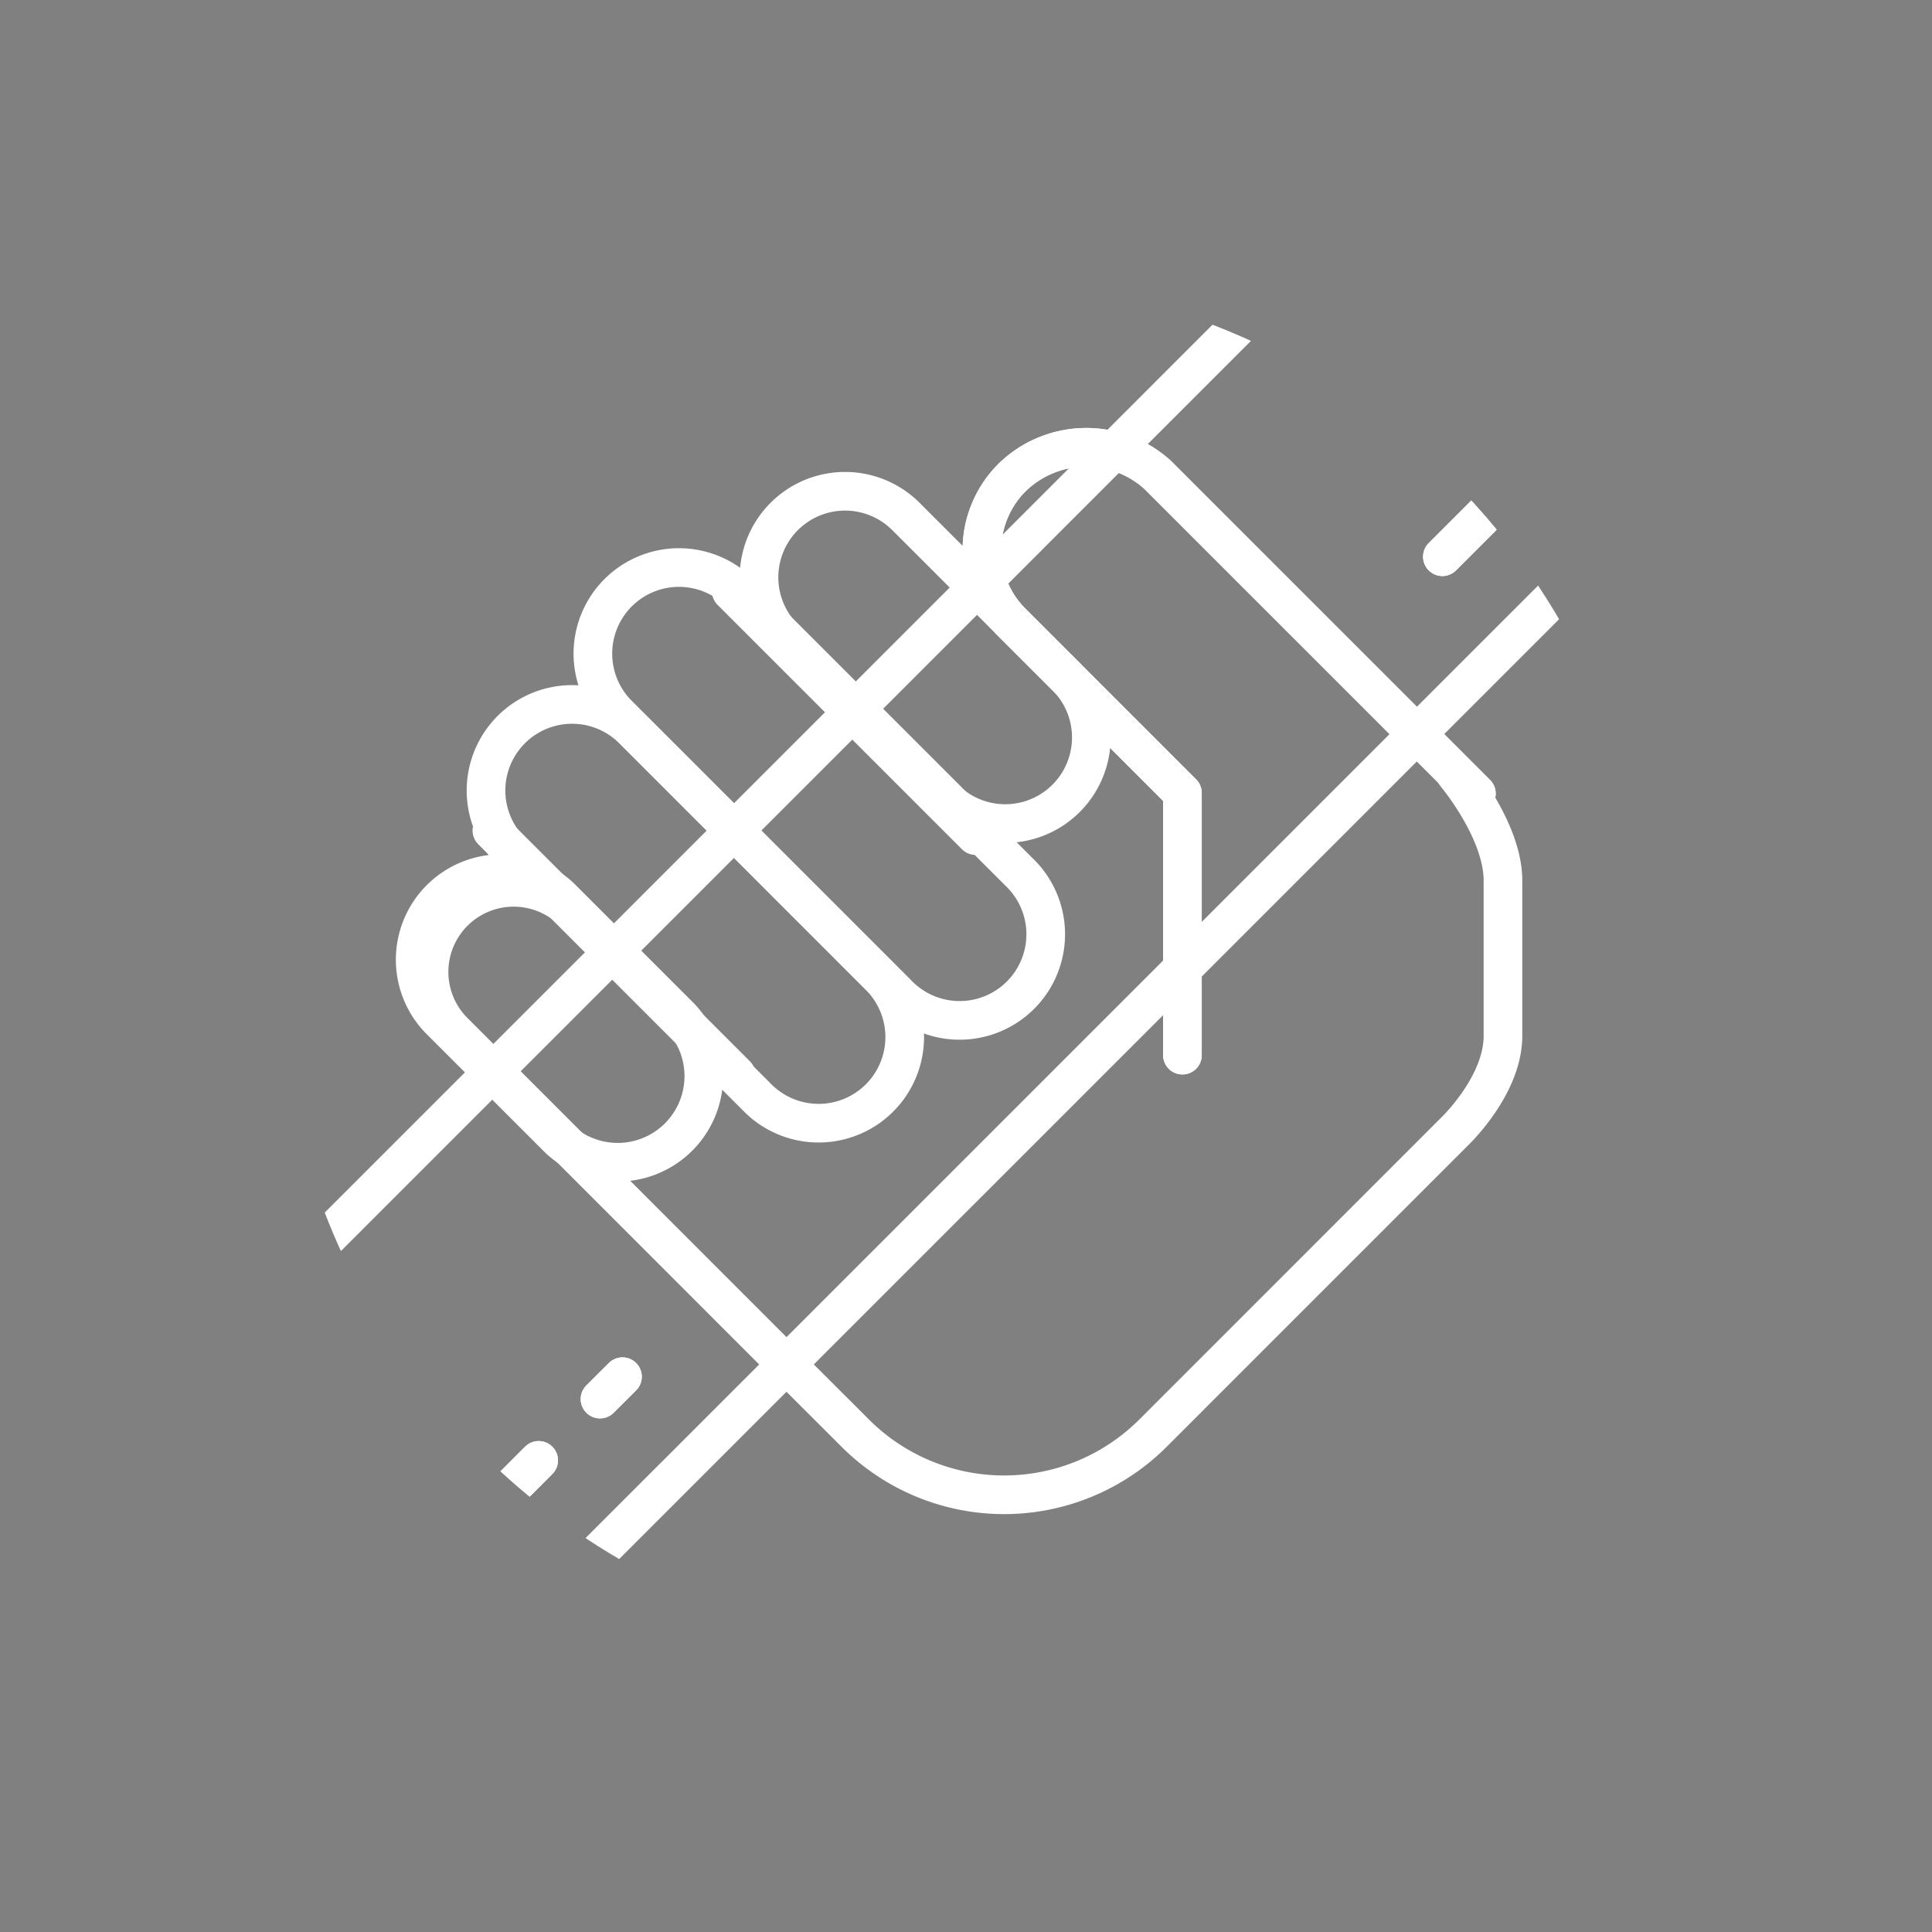
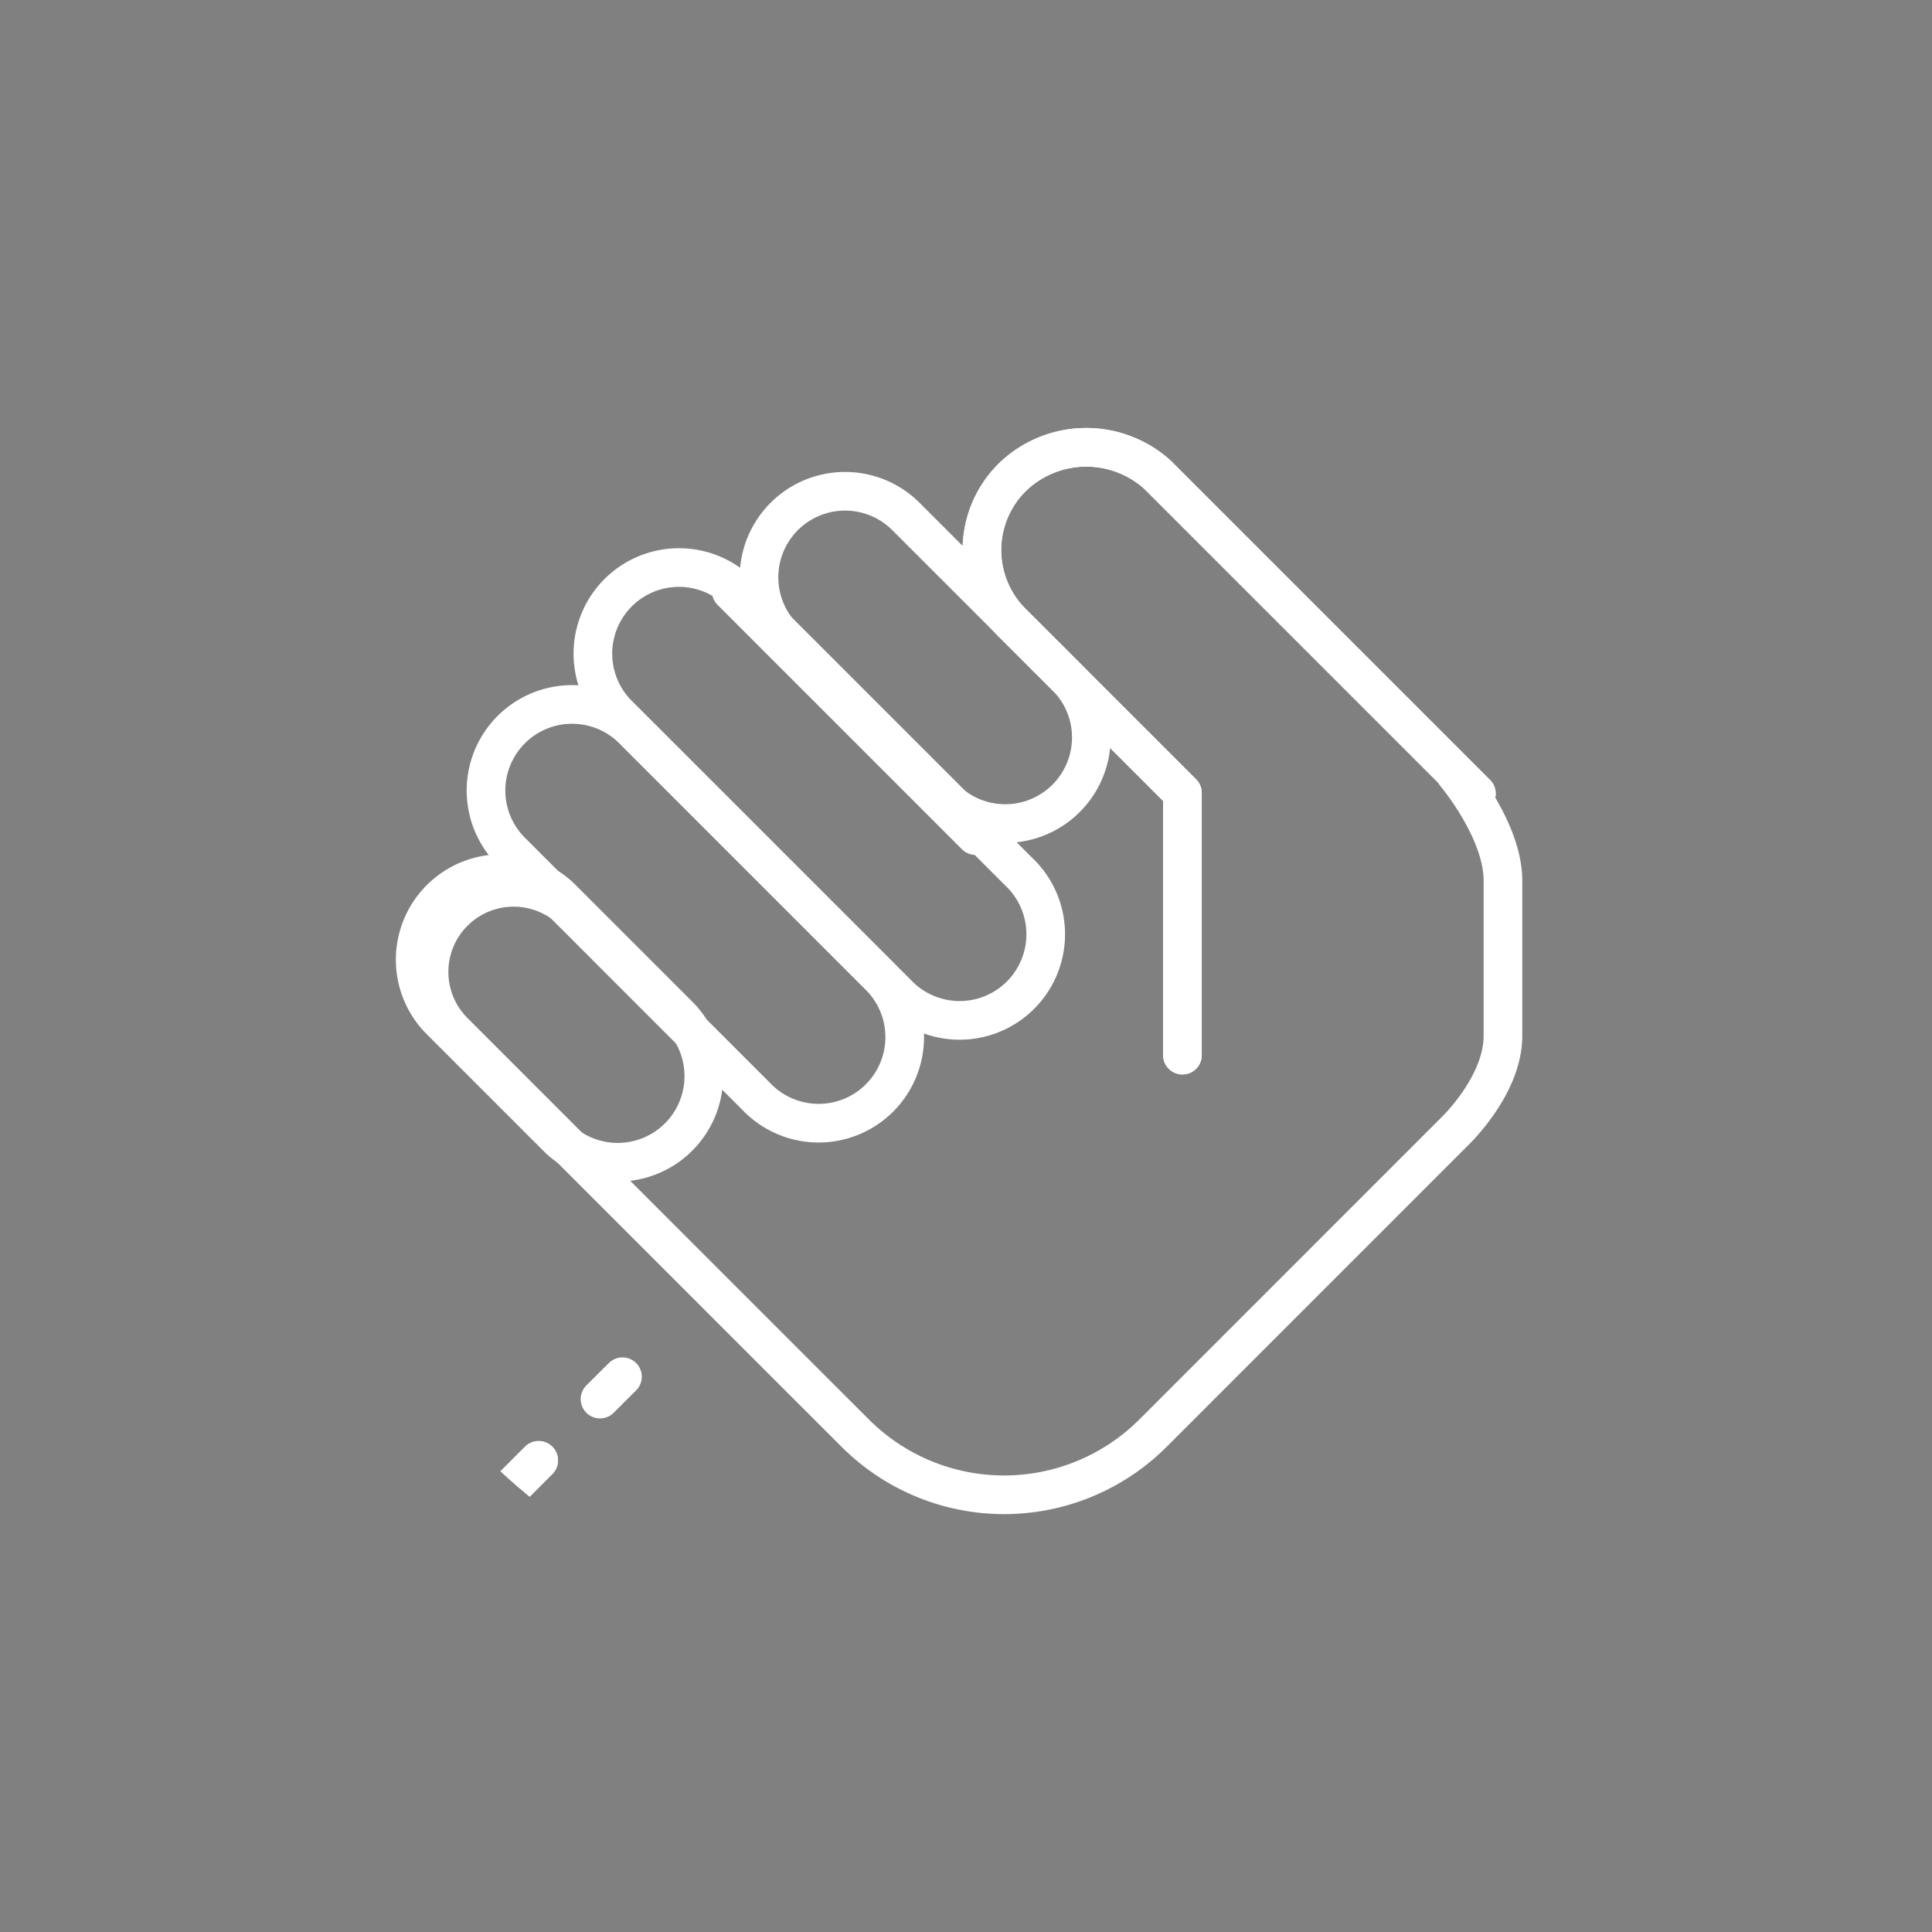
<svg xmlns="http://www.w3.org/2000/svg" width="100" height="100" viewBox="0 0 100 100">
  <rect x="0" y="0" width="100" height="100" fill="#808080" stroke="none" />
  <defs>
    <clipPath id="clip-path">
      <path id="Path_3934" data-name="Path 3934" d="M701.2,364.411a35.561,35.561,0,1,1-35.56-35.56,35.561,35.561,0,0,1,35.56,35.56" transform="translate(-630.078 -328.851)" fill="none" stroke="#707070" stroke-width="2" />
    </clipPath>
    <clipPath id="clip-Hazard_Impact_1">
      <rect width="100" height="100" />
    </clipPath>
  </defs>
  <g id="Hazard_Impact_1" data-name="Hazard_Impact – 1" clip-path="url(#clip-Hazard_Impact_1)">
    <g id="Group_3068" data-name="Group 3068">
      <g id="Group_2971" data-name="Group 2971" transform="translate(14.439 14.439)">
        <g id="Group_2970" data-name="Group 2970" transform="translate(0)" clip-path="url(#clip-path)">
          <g id="Group_2969" data-name="Group 2969" transform="translate(-6.586 -8.173)">
            <g id="Group_2954" data-name="Group 2954" transform="translate(13.561 11.69)">
              <g id="Group_2949" data-name="Group 2949" transform="translate(0.795 12.644)">
                <path id="Path_3905" data-name="Path 3905" d="M687.887,342.924s2.444,2.9,2.444,5.5v8.034c0,2.6-2.533,4.981-2.533,4.981l-15.578,15.58a10.9,10.9,0,0,1-15.418,0l-.4-.4-2.328-2.325-18.045-18.049a4.377,4.377,0,0,1,6.189-6.192" transform="translate(-634.747 -333.443)" fill="none" stroke="#fff" stroke-linecap="round" stroke-linejoin="round" stroke-width="2" />
                <path id="Path_3906" data-name="Path 3906" d="M657.092,345.46" transform="translate(-614.791 -331.178)" fill="#1c1a19" stroke="#fff" stroke-linecap="round" stroke-linejoin="round" stroke-width="2" />
                <path id="Path_3907" data-name="Path 3907" d="M653.317,341.687" transform="translate(-618.162 -334.548)" fill="#1c1a19" stroke="#fff" stroke-linecap="round" stroke-linejoin="round" stroke-width="2" />
                <line id="Line_244" data-name="Line 244" x2="12.651" y2="12.651" transform="translate(15.638)" fill="#1c1a19" stroke="#fff" stroke-linecap="round" stroke-linejoin="round" stroke-width="2" />
-                 <line id="Line_245" data-name="Line 245" x2="12.649" y2="12.651" transform="translate(3.25 12.389)" fill="#1c1a19" stroke="#fff" stroke-linecap="round" stroke-linejoin="round" stroke-width="2" />
              </g>
              <path id="Path_3908" data-name="Path 3908" d="M648.643,343.3" transform="translate(-620.472 -319.466)" fill="#1c1a19" stroke="#fff" stroke-linecap="round" stroke-linejoin="round" stroke-width="2" />
              <g id="Group_2953" data-name="Group 2953" transform="translate(2.343)">
                <g id="Group_2952" data-name="Group 2952">
                  <g id="Group_2950" data-name="Group 2950" transform="translate(50.9)">
                    <line id="Line_246" data-name="Line 246" x1="5.389" y2="5.389" transform="translate(5.472)" fill="none" stroke="#fff" stroke-linecap="round" stroke-linejoin="round" stroke-width="2" />
-                     <line id="Line_247" data-name="Line 247" x1="2.64" y2="2.64" transform="translate(0 8.22)" fill="none" stroke="#fff" stroke-linecap="round" stroke-linejoin="round" stroke-width="2" />
                  </g>
                  <g id="Group_2951" data-name="Group 2951" transform="translate(0 53.301)">
                    <line id="Line_248" data-name="Line 248" x1="4.125" y2="4.128" transform="translate(0 4.331)" fill="none" stroke="#fff" stroke-linecap="round" stroke-linejoin="round" stroke-width="2" />
-                     <line id="Line_249" data-name="Line 249" x1="1.163" y2="1.159" transform="translate(7.299)" fill="none" stroke="#fff" stroke-linecap="round" stroke-linejoin="round" stroke-width="2" />
                  </g>
                </g>
              </g>
              <path id="Path_3909" data-name="Path 3909" d="M652.871,350.624a4.456,4.456,0,0,0,6.3-6.3l-8.364-8.362a4.454,4.454,0,0,0-6.3,6.3Z" transform="translate(-625.33 -327.185)" fill="none" stroke="#fff" stroke-linecap="round" stroke-linejoin="round" stroke-width="2" />
              <path id="Path_3910" data-name="Path 3910" d="M654.428,358.81a4.457,4.457,0,1,0,6.3-6.3l-14.5-14.5a4.456,4.456,0,0,0-6.3,6.3Z" transform="translate(-629.422 -325.358)" fill="none" stroke="#fff" stroke-linecap="round" stroke-linejoin="round" stroke-width="2" />
              <path id="Path_3911" data-name="Path 3911" d="M649.765,360.814a4.456,4.456,0,1,0,6.3-6.3l-12.76-12.762a4.456,4.456,0,0,0-6.3,6.3Z" transform="translate(-632.031 -322.014)" fill="none" stroke="#fff" stroke-linecap="round" stroke-linejoin="round" stroke-width="2" />
              <path id="Path_3912" data-name="Path 3912" d="M641.27,358.878a4.457,4.457,0,0,0,6.3-6.3l-6.2-6.2a4.456,4.456,0,0,0-6.3,6.3Z" transform="translate(-633.762 -317.884)" fill="none" stroke="#fff" stroke-linecap="round" stroke-linejoin="round" stroke-width="2" />
              <path id="Path_3913" data-name="Path 3913" d="M659.677,364.913v-13.57l-8.873-8.871a5.3,5.3,0,0,1,.095-7.495,5.5,5.5,0,0,1,7.493-.1l16.5,16.5" transform="translate(-619.889 -328.256)" fill="none" stroke="#fff" stroke-linecap="round" stroke-linejoin="round" stroke-width="2" />
            </g>
            <g id="Group_2961" data-name="Group 2961">
              <path id="Path_3917" data-name="Path 3917" d="M648.643,343.3" transform="translate(-606.911 -307.775)" fill="#1c1a19" stroke="#fff" stroke-linecap="round" stroke-linejoin="round" stroke-width="2" />
              <g id="Group_2960" data-name="Group 2960">
                <g id="Group_2959" data-name="Group 2959">
                  <g id="Group_2956" data-name="Group 2956">
-                     <path id="Path_3918" data-name="Path 3918" d="M692.809,325.183,626.6,391.4a91.164,91.164,0,0,0,7.131,8.082,43.7,43.7,0,0,0,8.593,6.539l66.632-66.628s1.223-8.814-2.294-12.337C702.441,322.842,692.809,325.183,692.809,325.183Z" transform="translate(-626.599 -324.534)" fill="none" stroke="#fff" stroke-linecap="round" stroke-linejoin="round" stroke-width="2" />
-                   </g>
+                     </g>
                  <g id="Group_2957" data-name="Group 2957" transform="translate(66.804 11.69)">
                    <line id="Line_252" data-name="Line 252" x1="5.389" y2="5.389" transform="translate(5.472)" fill="none" stroke="#fff" stroke-linecap="round" stroke-linejoin="round" stroke-width="2" />
-                     <line id="Line_253" data-name="Line 253" x1="2.64" y2="2.64" transform="translate(0 8.22)" fill="none" stroke="#fff" stroke-linecap="round" stroke-linejoin="round" stroke-width="2" />
                  </g>
                  <g id="Group_2958" data-name="Group 2958" transform="translate(15.904 64.992)">
                    <line id="Line_254" data-name="Line 254" x1="4.125" y2="4.128" transform="translate(0 4.331)" fill="none" stroke="#fff" stroke-linecap="round" stroke-linejoin="round" stroke-width="2" />
                    <line id="Line_255" data-name="Line 255" x1="1.163" y2="1.159" transform="translate(7.299)" fill="none" stroke="#fff" stroke-linecap="round" stroke-linejoin="round" stroke-width="2" />
                  </g>
                </g>
              </g>
              <path id="Path_3923" data-name="Path 3923" d="M659.677,364.913v-13.57l-8.873-8.871a5.3,5.3,0,0,1,.095-7.495,5.5,5.5,0,0,1,7.493-.1l16.5,16.5" transform="translate(-606.328 -316.566)" fill="none" stroke="#fff" stroke-linecap="round" stroke-linejoin="round" stroke-width="2" />
            </g>
          </g>
        </g>
      </g>
    </g>
  </g>
</svg>